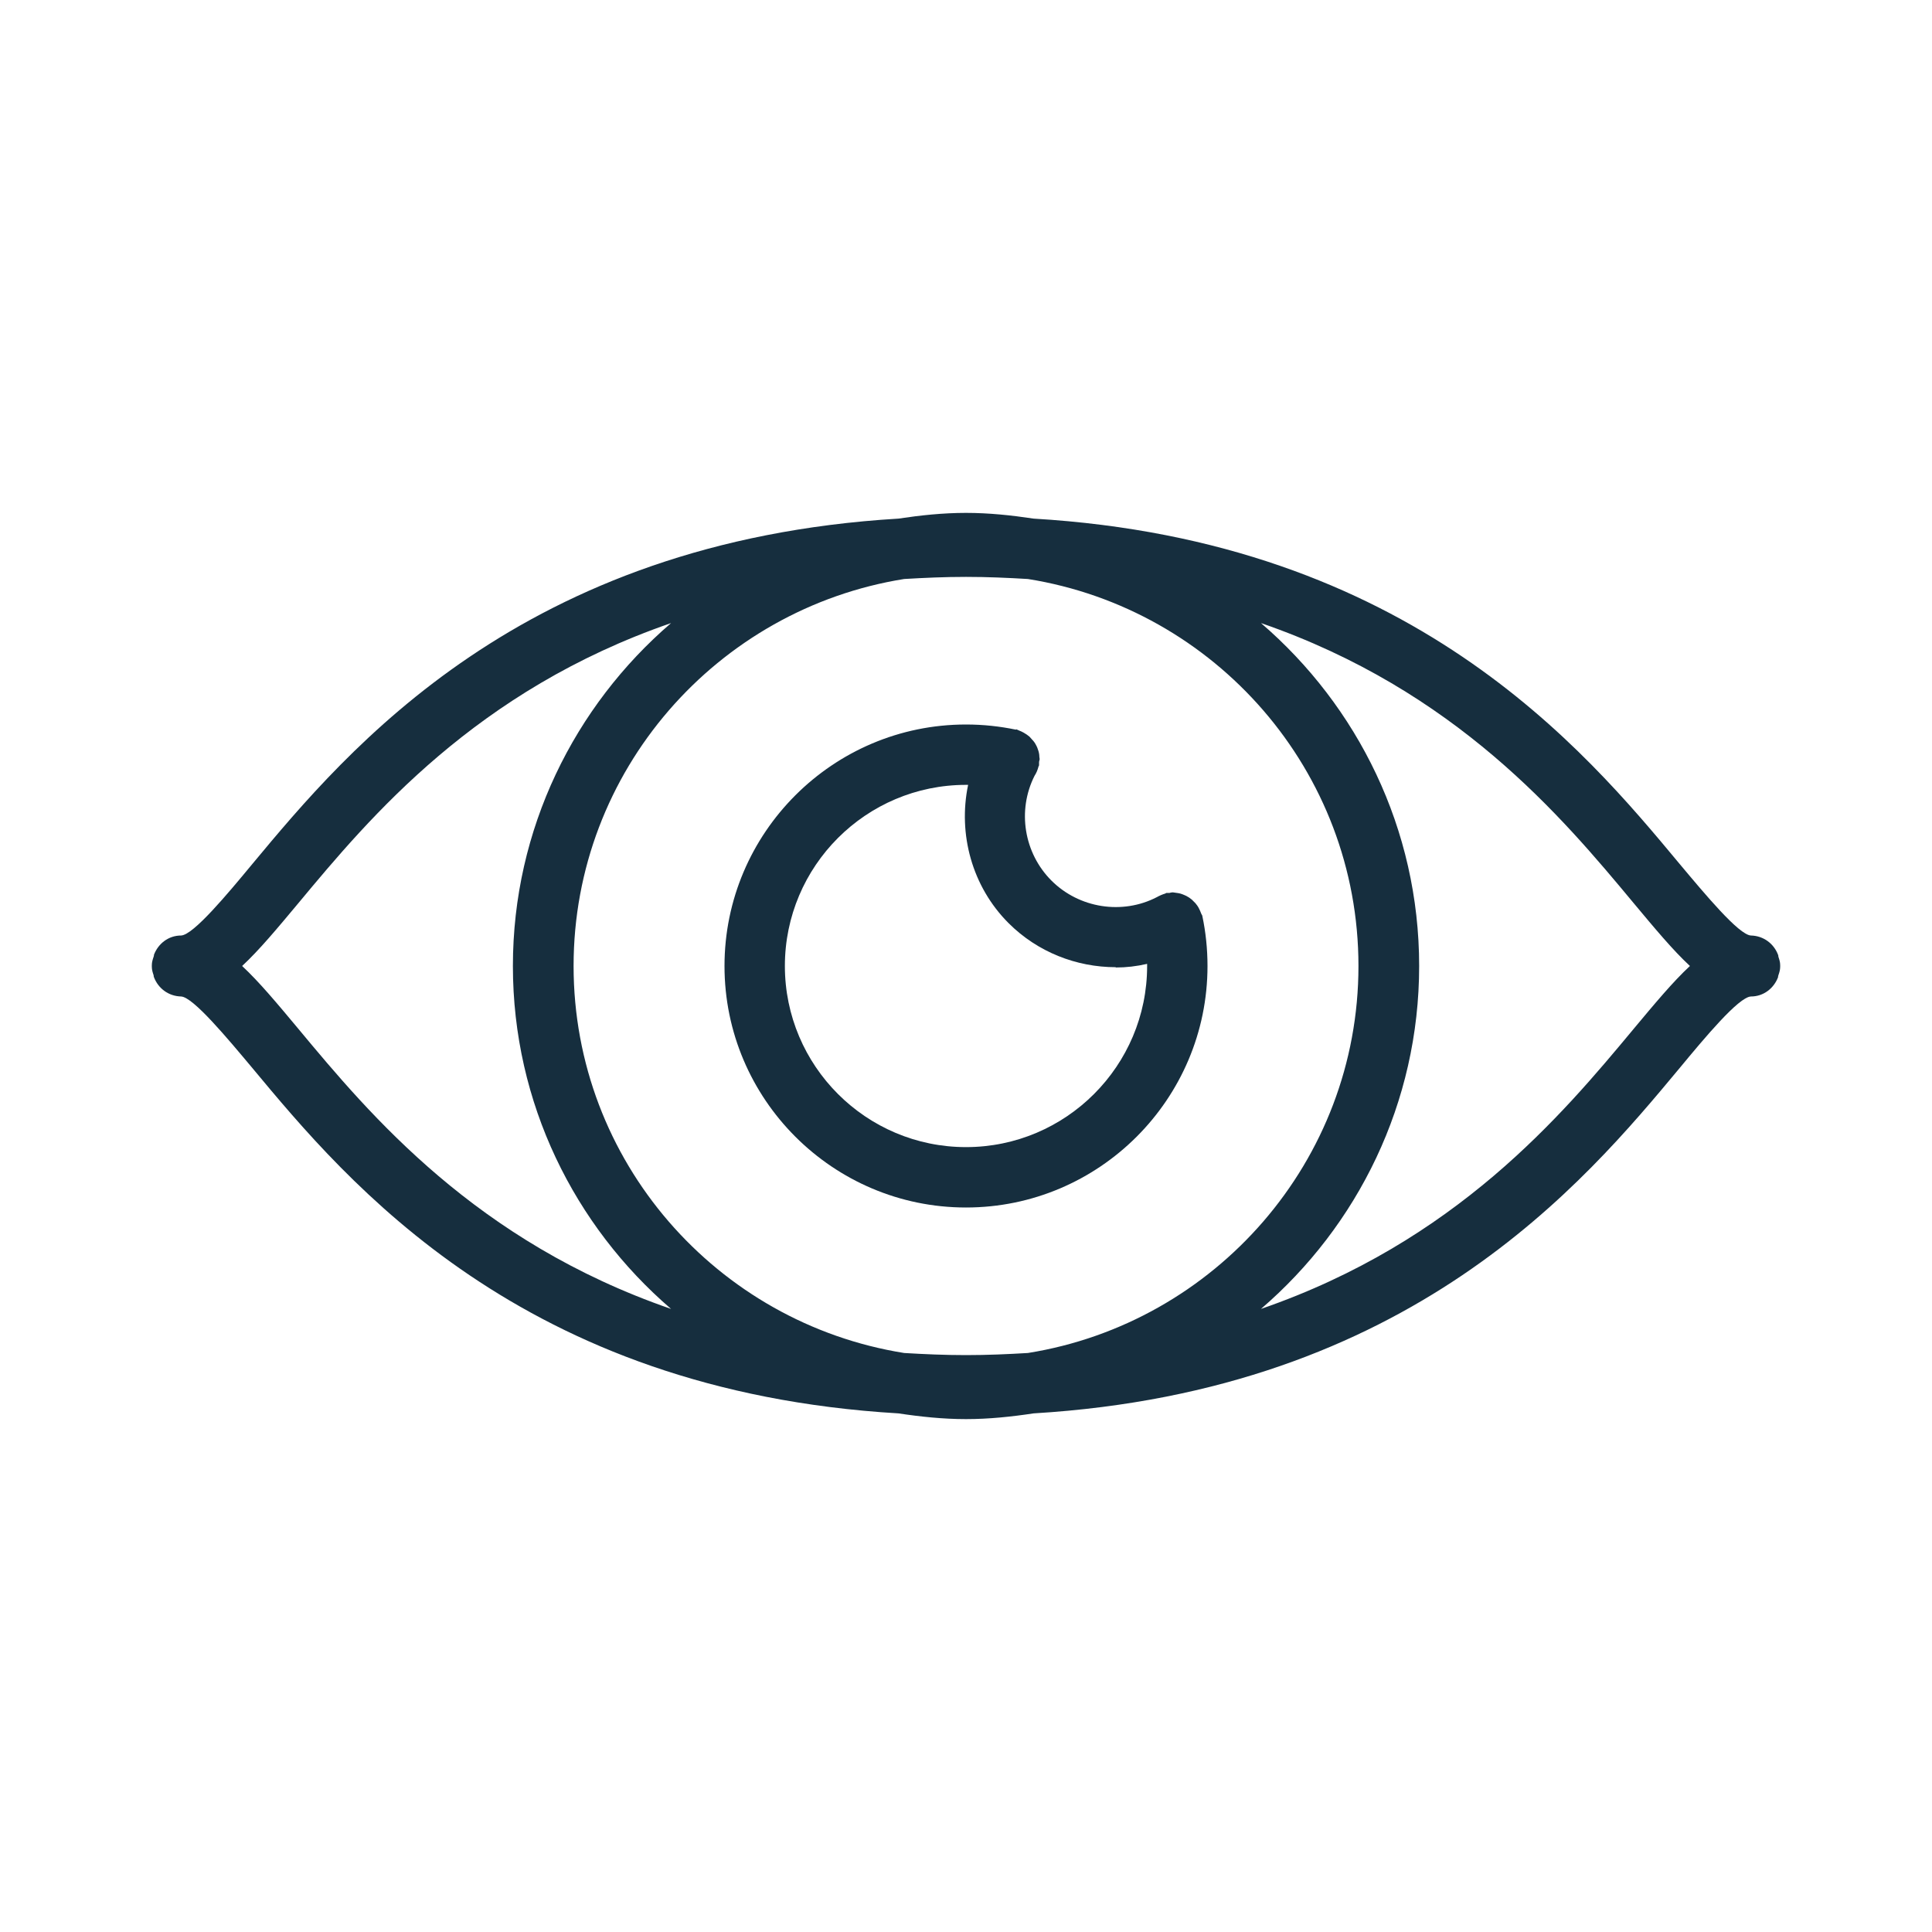
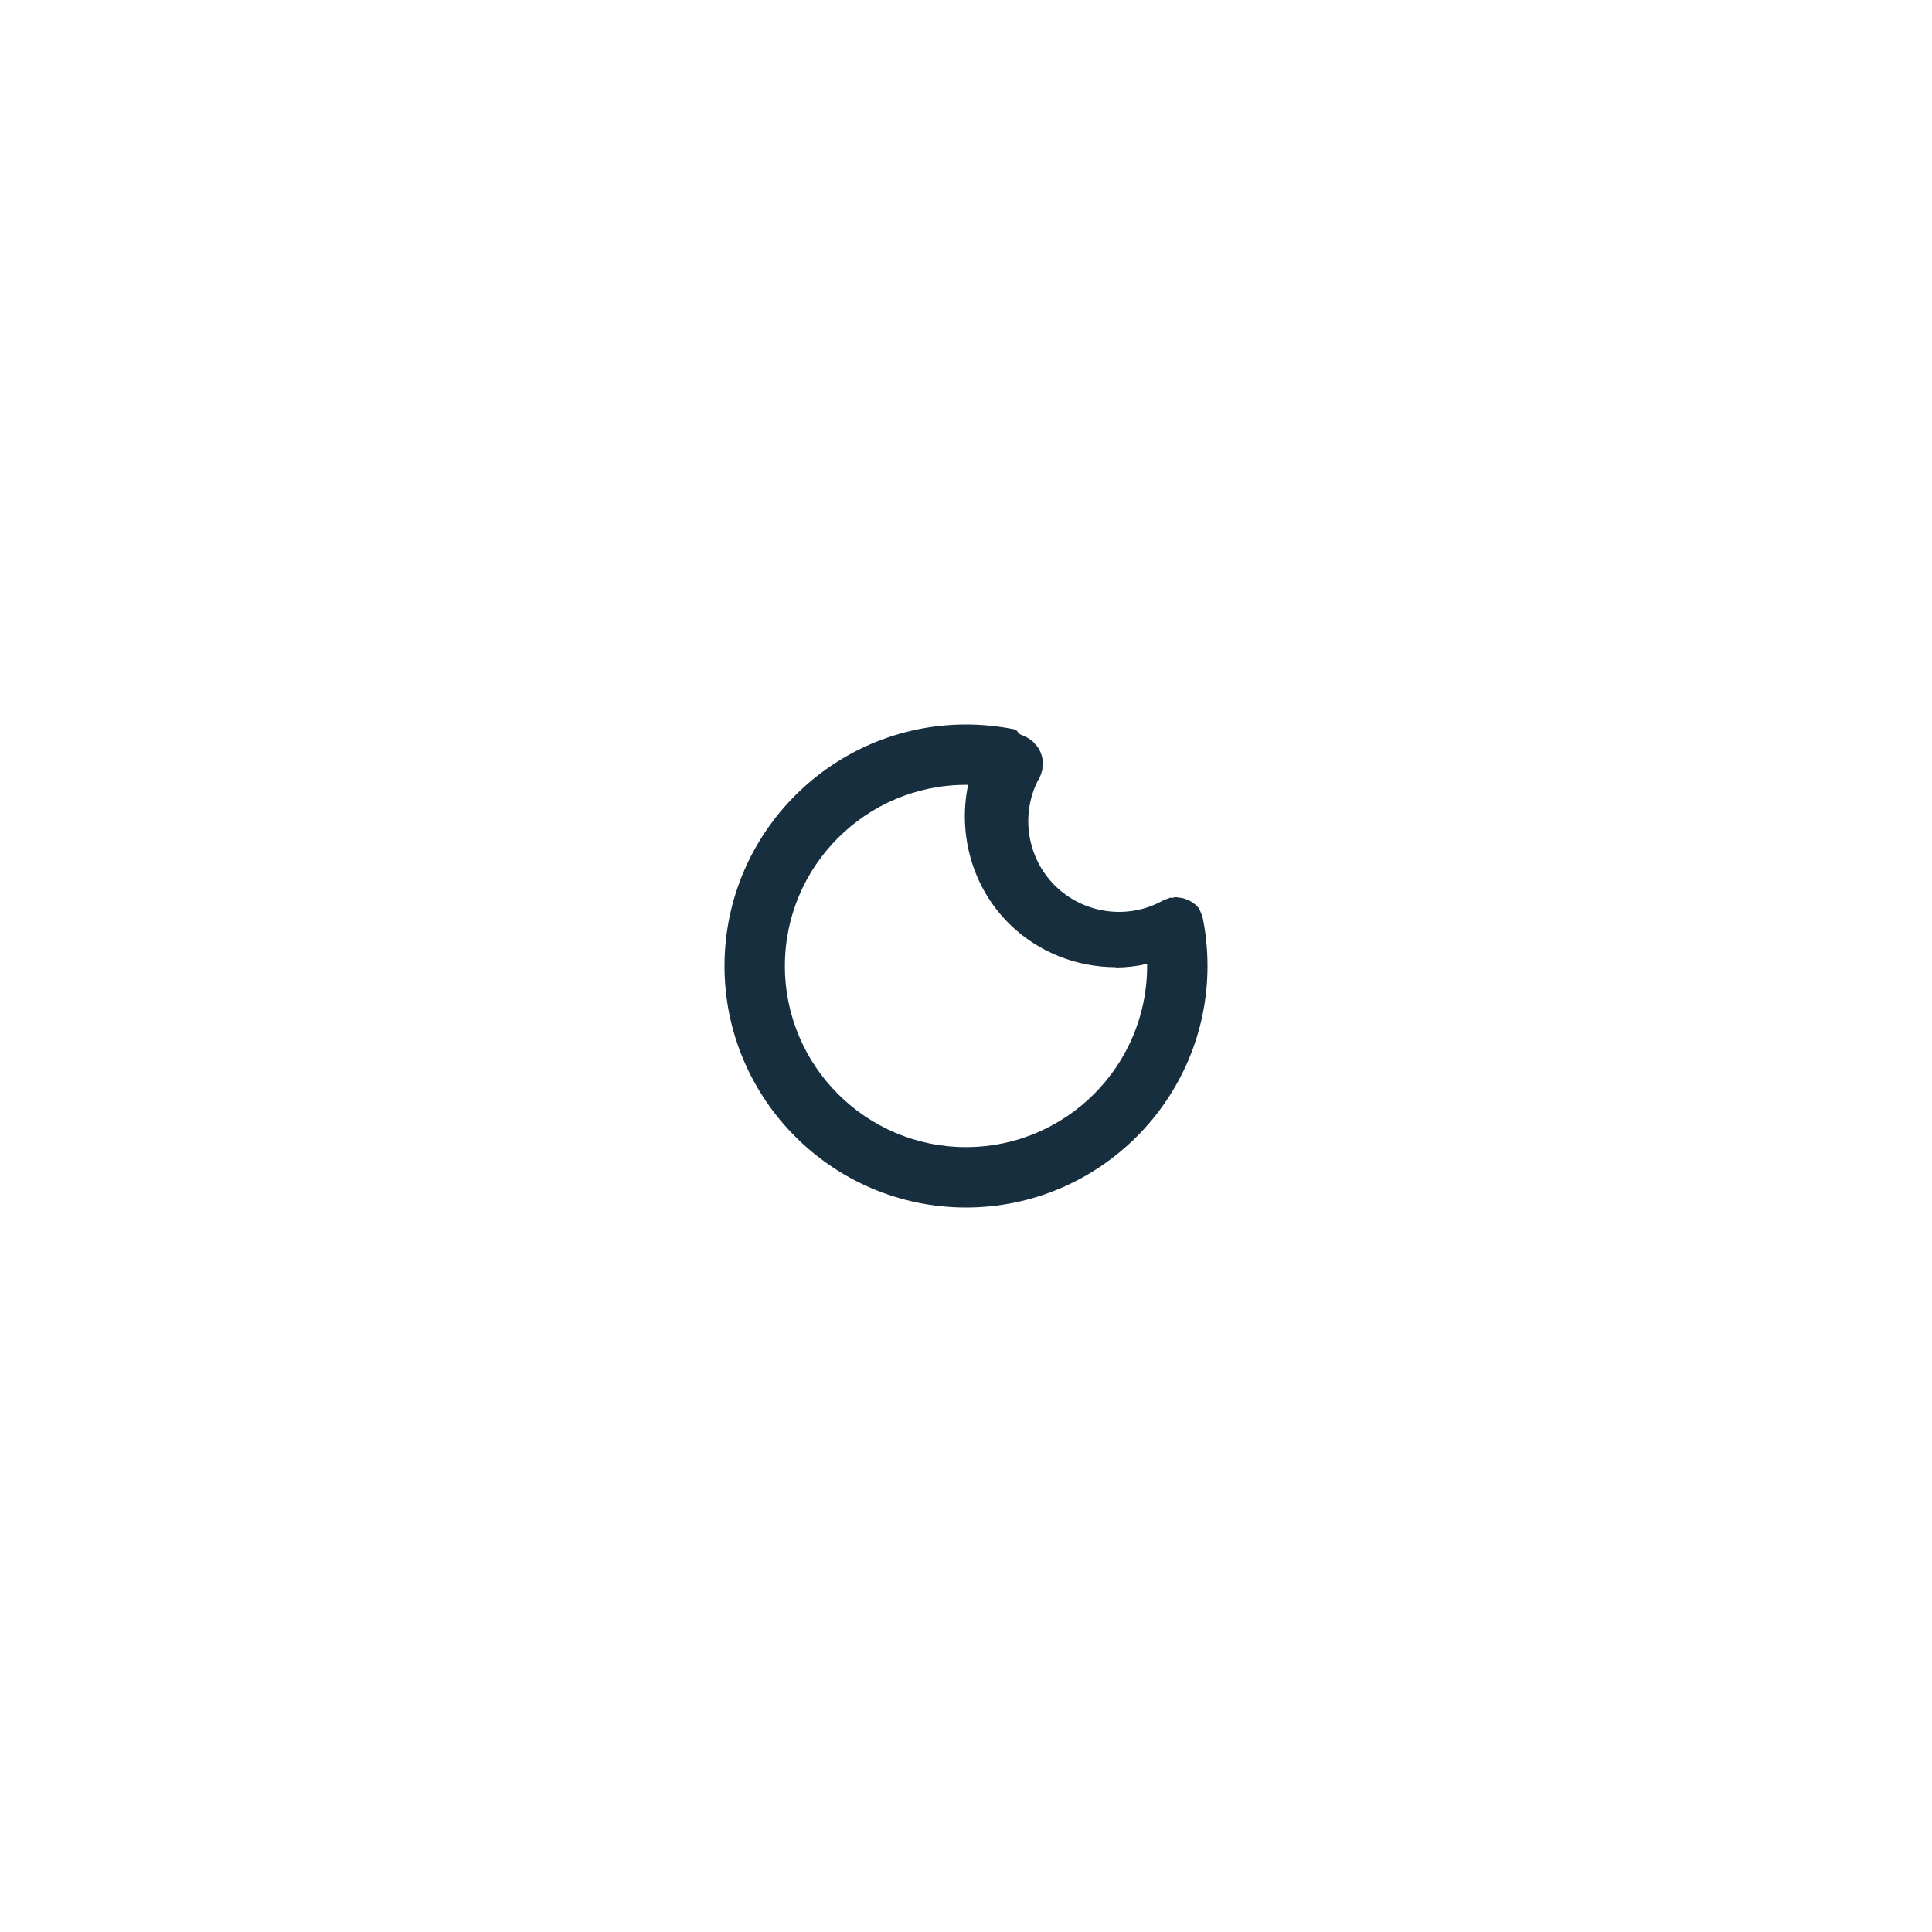
<svg xmlns="http://www.w3.org/2000/svg" width="1200pt" height="1200pt" version="1.1" viewBox="0 0 1200 1200">
-   <path d="m1105.7 600.56v-1.125c0-1.875-0.562-3.562-1.125-5.25 0-0.375 0-0.75-0.188-1.125-2.625-6.938-9-11.812-16.875-12-7.5-0.375-28.688-25.875-44.25-44.438-59.25-71.25-167.06-200.63-401.26-214.5-13.688-2.062-27.75-3.562-42-3.562s-28.312 1.5-42 3.562c-234.19 14.062-342 143.26-401.26 214.5-15.375 18.562-36.562 44.062-44.25 44.438-7.875 0-14.25 5.062-16.875 12 0 0.375 0 0.75-0.188 1.125-0.562 1.688-1.125 3.375-1.125 5.25v1.125c0 1.875 0.562 3.562 1.125 5.25 0 0.375 0 0.75 0.188 1.125 2.625 6.938 9 11.812 16.875 12 7.5 0.375 28.688 25.875 44.25 44.438 59.25 71.25 167.06 200.63 401.26 214.5 13.688 2.062 27.75 3.562 42 3.562s28.312-1.5 42-3.562c234.19-14.062 342-143.26 401.26-214.5 15.375-18.562 36.562-44.062 44.25-44.438 7.875 0 14.25-5.062 16.875-12 0-0.375 0-0.75 0.188-1.125 0.562-1.688 1.125-3.375 1.125-5.25zm-261.94-0.562c0 121.31-89.25 221.81-205.31 240.37-12.562 0.75-25.125 1.312-38.438 1.312s-25.875-0.562-38.438-1.312c-116.25-18.562-205.31-119.06-205.31-240.37s89.25-221.81 205.31-240.37c12.562-0.75 25.125-1.312 38.438-1.312s25.875 0.562 38.438 1.312c116.25 18.562 205.31 119.06 205.31 240.37zm-658.31 39.188c-13.312-15.938-24.375-29.25-35.062-39.188 10.688-9.938 21.75-23.25 35.062-39.188 44.438-53.438 110.25-132 231.37-173.81-60 51.562-98.25 127.87-98.25 213s38.25 161.44 98.25 213c-121.13-41.812-186.94-120.37-231.37-173.81zm829.13 0c-44.438 53.438-110.25 132-231.37 173.81 60-51.562 98.25-127.87 98.25-213s-38.25-161.44-98.25-213c121.13 41.812 186.94 120.37 231.37 173.81 13.312 15.938 24.375 29.25 35.062 39.188-10.688 9.938-21.75 23.25-35.062 39.188z" fill="#162e3e" />
-   <path d="m630.94 453.19c-9.938-2.062-20.25-3.188-30.938-3.188-82.688 0-150 67.312-150 150s67.312 150 150 150 150-67.312 150-150c0-10.688-1.125-21.188-3.188-30.938 0-0.562-0.562-1.125-0.75-1.688-0.375-1.125-0.938-2.25-1.5-3.375s-1.312-2.062-2.062-3l-2.25-2.25c-1.125-0.938-2.25-1.688-3.375-2.25-0.75-0.375-1.688-0.75-2.625-1.125-1.5-0.562-3-0.75-4.5-0.938-0.375 0-0.938-0.188-1.312-0.188-0.75 0-1.5 0.188-2.062 0.375h-1.875c-0.375 0-0.562 0.375-0.75 0.375-1.875 0.562-3.562 1.312-5.25 2.25-21.375 11.062-48.188 6.938-65.438-10.312-17.062-17.062-21.375-43.5-10.5-65.062 1.125-1.688 1.875-3.562 2.438-5.625 0-0.375 0.375-0.562 0.375-0.938v-1.875c0-0.75 0.375-1.312 0.375-2.062 0-0.375-0.188-0.75-0.188-1.312 0-1.688-0.375-3.188-0.938-4.688-0.188-0.75-0.562-1.5-0.938-2.25-0.75-1.5-1.5-2.625-2.625-3.75-0.562-0.562-1.125-1.312-1.688-1.875-1.125-0.938-2.25-1.688-3.562-2.438-0.938-0.562-1.875-0.938-2.812-1.312-0.562-0.188-1.125-0.562-1.688-0.75zm62.062 147.74c6.562 0 12.938-0.75 19.5-2.25v1.312c0 62.062-50.438 112.5-112.5 112.5s-112.5-50.438-112.5-112.5 50.438-112.5 112.5-112.5h1.312c-6.375 30.562 2.438 63.188 25.125 85.875 18 18 42.188 27.375 66.562 27.375z" fill="#162e3e" />
+   <path d="m630.94 453.19c-9.938-2.062-20.25-3.188-30.938-3.188-82.688 0-150 67.312-150 150s67.312 150 150 150 150-67.312 150-150c0-10.688-1.125-21.188-3.188-30.938 0-0.562-0.562-1.125-0.75-1.688-0.375-1.125-0.938-2.25-1.5-3.375l-2.25-2.25c-1.125-0.938-2.25-1.688-3.375-2.25-0.75-0.375-1.688-0.75-2.625-1.125-1.5-0.562-3-0.75-4.5-0.938-0.375 0-0.938-0.188-1.312-0.188-0.75 0-1.5 0.188-2.062 0.375h-1.875c-0.375 0-0.562 0.375-0.75 0.375-1.875 0.562-3.562 1.312-5.25 2.25-21.375 11.062-48.188 6.938-65.438-10.312-17.062-17.062-21.375-43.5-10.5-65.062 1.125-1.688 1.875-3.562 2.438-5.625 0-0.375 0.375-0.562 0.375-0.938v-1.875c0-0.75 0.375-1.312 0.375-2.062 0-0.375-0.188-0.75-0.188-1.312 0-1.688-0.375-3.188-0.938-4.688-0.188-0.75-0.562-1.5-0.938-2.25-0.75-1.5-1.5-2.625-2.625-3.75-0.562-0.562-1.125-1.312-1.688-1.875-1.125-0.938-2.25-1.688-3.562-2.438-0.938-0.562-1.875-0.938-2.812-1.312-0.562-0.188-1.125-0.562-1.688-0.75zm62.062 147.74c6.562 0 12.938-0.75 19.5-2.25v1.312c0 62.062-50.438 112.5-112.5 112.5s-112.5-50.438-112.5-112.5 50.438-112.5 112.5-112.5h1.312c-6.375 30.562 2.438 63.188 25.125 85.875 18 18 42.188 27.375 66.562 27.375z" fill="#162e3e" />
</svg>